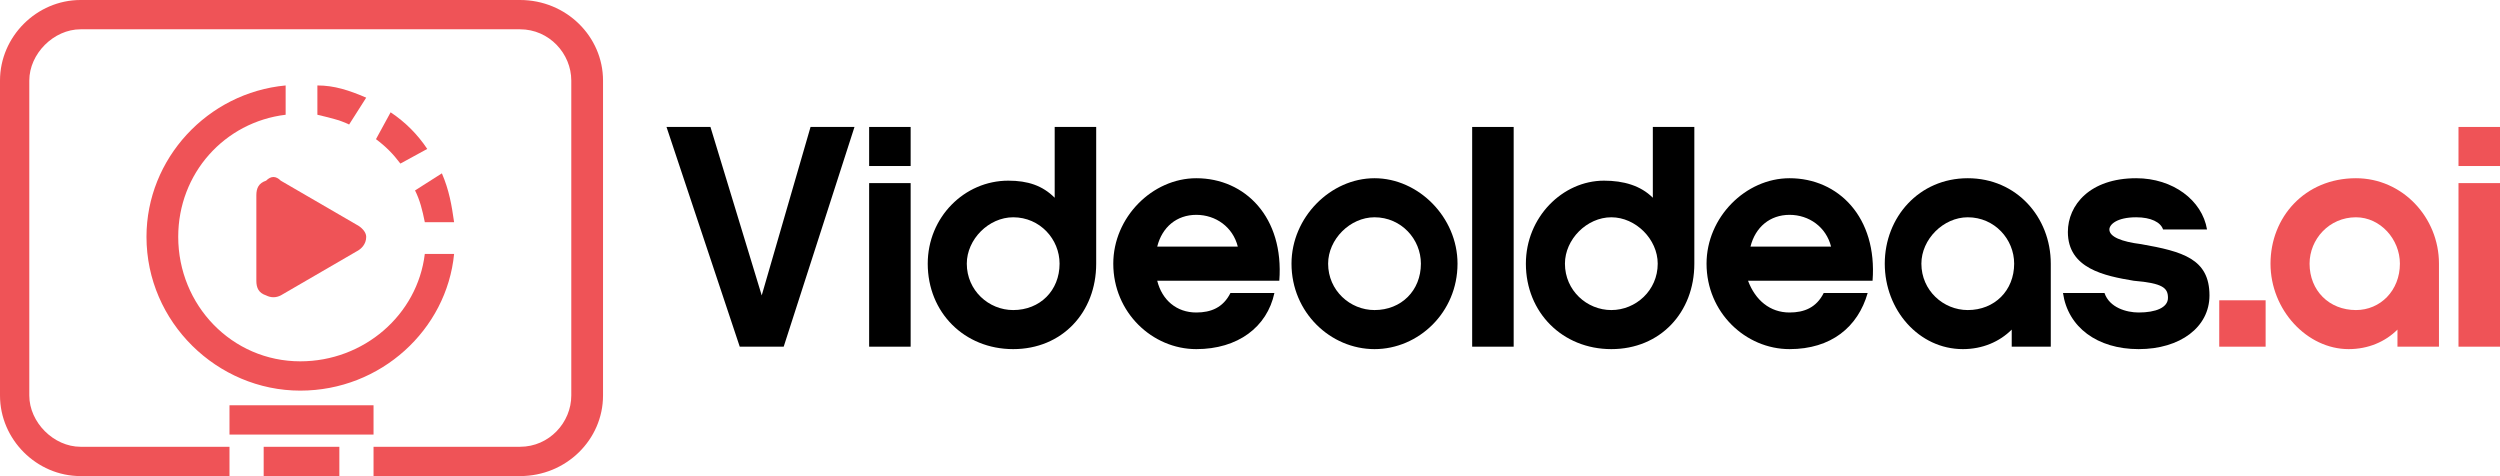
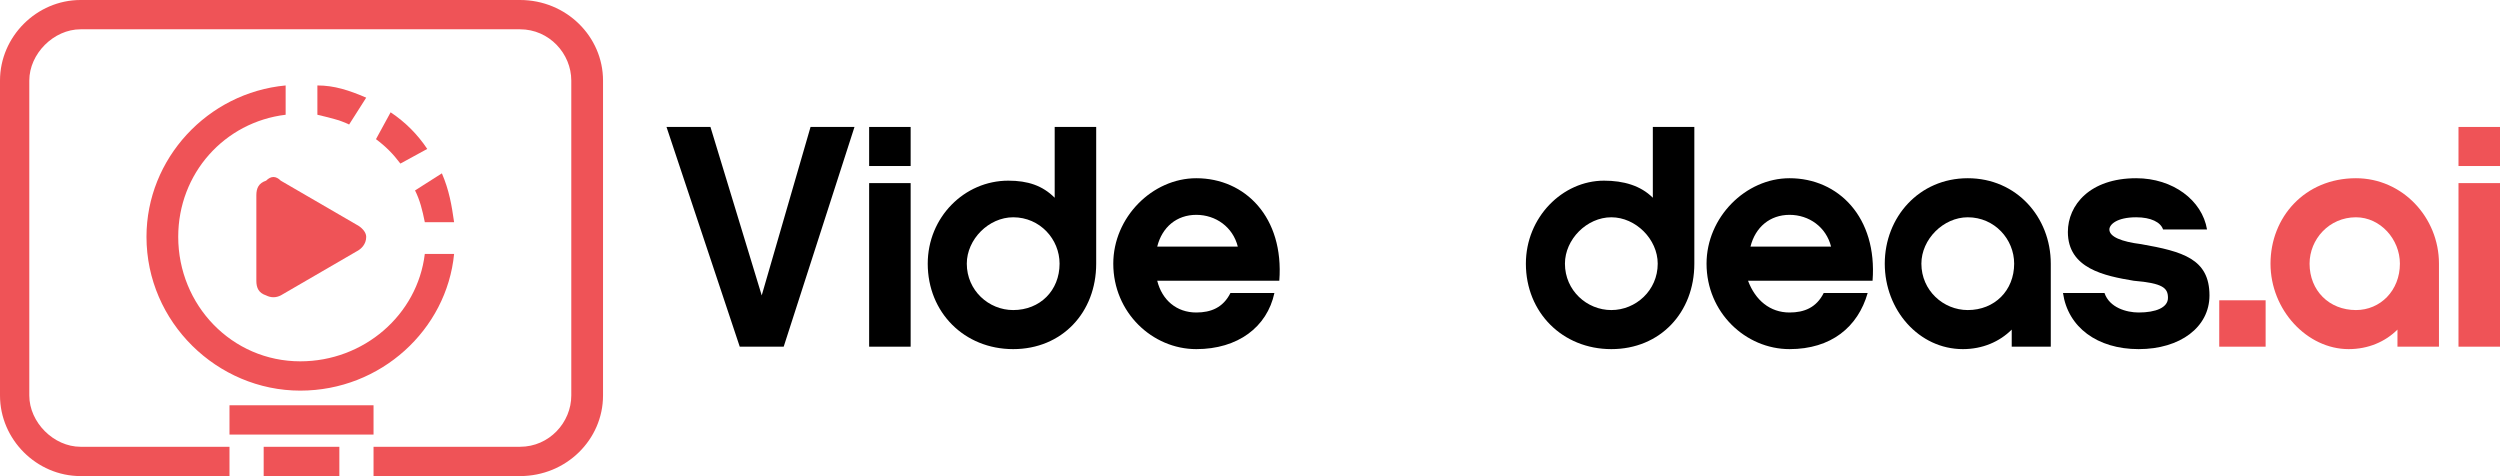
<svg xmlns="http://www.w3.org/2000/svg" xml:space="preserve" width="1024px" height="195px" version="1.0" style="shape-rendering:geometricPrecision; text-rendering:geometricPrecision; image-rendering:optimizeQuality; fill-rule:evenodd; clip-rule:evenodd" viewBox="0 0 1024 195">
  <defs>
    <style type="text/css">
   
    .fil2 {fill:black}
    .fil0 {fill:#EF5357}
    .fil1 {fill:black;fill-rule:nonzero}
   
  </style>
  </defs>
  <g id="Layer_x0020_1">
    <g id="_1883184659792">
      <g>
        <g>
          <path class="fil0" d="M153 166l-59 0 0 12 59 0 0 -12z" />
          <path class="fil0" d="M139 183l-31 0 0 12c3,0 7,0 11,0l9 0c4,0 8,0 11,0l0 -12z" />
        </g>
        <g>
          <path class="fil0" d="M146 103l-31 18c-2,1 -4,1 -6,0 -3,-1 -4,-3 -4,-6l0 -35c0,-3 1,-5 4,-6 2,-2 4,-2 6,0l31 18c2,1 4,3 4,5 0,3 -2,5 -4,6z" />
          <path class="fil0" d="M73 97c0,-26 19,-47 44,-50l0 -12c-32,3 -57,30 -57,62 0,35 29,63 63,63 33,0 60,-25 63,-56l-12 0c-3,25 -25,44 -51,44 -28,0 -50,-23 -50,-51z" />
          <path class="fil0" d="M130 35l0 12c4,1 9,2 13,4l7 -11c-7,-3 -13,-5 -20,-5z" />
          <path class="fil0" d="M160 46l-6 11c4,3 7,6 10,10l11 -6c-4,-6 -9,-11 -15,-15z" />
          <path class="fil0" d="M181 71l-11 7c2,4 3,8 4,13l12 0c-1,-7 -2,-13 -5,-20z" />
          <path class="fil0" d="M94 195l-61 0c-18,0 -33,-15 -33,-33l0 -129c0,-18 15,-33 33,-33l180 0c19,0 34,15 34,33l0 129c0,18 -15,33 -34,33l-60 0 0 -12 60 0c12,0 21,-10 21,-21l0 -129c0,-11 -9,-21 -21,-21l-180 0c-11,0 -21,10 -21,21l0 129c0,11 10,21 21,21l61 0 0 12z" />
        </g>
      </g>
      <g>
        <g>
          <path class="fil0" d="M928 123l-19 0 0 19 19 0 0 -19z" />
          <path class="fil0" d="M1024 52l-17 0 0 16 17 0 0 -16zm0 23l-17 0 0 67 17 0 0 -67z" />
          <path class="fil0" d="M946 108c0,-10 8,-19 19,-19 10,0 18,9 18,19 0,11 -8,19 -18,19 -11,0 -19,-8 -19,-19zm16 35c8,0 15,-3 20,-8l0 7 17 0 0 -34c0,-19 -15,-35 -34,-35 -21,0 -35,16 -35,35 0,19 15,35 32,35z" />
        </g>
        <g>
          <g>
-             <path class="fil1" d="M620 52l-17 0 0 90 17 0 0 -90z" />
+             <path class="fil1" d="M620 52z" />
            <path class="fil1" d="M767 115c2,-26 -14,-42 -34,-42 -18,0 -34,16 -34,35 0,20 16,35 34,35 17,0 28,-9 32,-23l-18 0c-3,6 -8,8 -14,8 -8,0 -14,-5 -17,-13l51 0zm-50 -14c2,-8 8,-13 16,-13 8,0 15,5 17,13l-33 0z" />
            <path class="fil1" d="M905 121c0,-15 -11,-18 -28,-21 -8,-1 -13,-3 -13,-6 0,-2 3,-5 11,-5 6,0 10,2 11,5l18 0c-2,-12 -14,-21 -29,-21 -19,0 -28,11 -28,22 0,15 15,18 27,20 12,1 14,3 14,7 0,4 -5,6 -12,6 -5,0 -12,-2 -14,-8l-17 0c2,14 14,23 31,23 17,0 29,-9 29,-22z" />
            <path class="fil2" d="M787 108c0,-10 9,-19 19,-19 11,0 19,9 19,19 0,11 -8,19 -19,19 -10,0 -19,-8 -19,-19zm17 35c8,0 15,-3 20,-8l0 7 16 0 0 -34c0,-19 -14,-35 -34,-35 -20,0 -34,16 -34,35 0,19 14,35 32,35z" />
            <path class="fil2" d="M641 108c0,-10 9,-19 19,-19 10,0 19,9 19,19 0,11 -9,19 -19,19 -10,0 -19,-8 -19,-19zm36 -27c-5,-5 -12,-7 -20,-7 -17,0 -32,15 -32,34 0,20 15,35 35,35 20,0 34,-15 34,-35l0 -56 -17 0 0 29z" />
          </g>
          <g>
            <path class="fil1" d="M350 52l-18 0 -20 69 -21 -69 -18 0 30 90 18 0 29 -90z" />
            <path class="fil1" d="M373 52l-17 0 0 16 17 0 0 -16zm0 23l-17 0 0 67 17 0 0 -67z" />
            <path class="fil1" d="M524 115c2,-26 -14,-42 -34,-42 -18,0 -34,16 -34,35 0,20 16,35 34,35 17,0 29,-9 32,-23l-18 0c-3,6 -8,8 -14,8 -8,0 -14,-5 -16,-13l50 0zm-50 -14c2,-8 8,-13 16,-13 8,0 15,5 17,13l-33 0z" />
-             <path class="fil2" d="M563 89c11,0 19,9 19,19 0,11 -8,19 -19,19 -10,0 -19,-8 -19,-19 0,-10 9,-19 19,-19zm0 -16c-18,0 -34,16 -34,35 0,20 16,35 34,35 18,0 34,-15 34,-35 0,-19 -16,-35 -34,-35z" />
            <path class="fil2" d="M396 108c0,-10 9,-19 19,-19 11,0 19,9 19,19 0,11 -8,19 -19,19 -10,0 -19,-8 -19,-19zm36 -27c-5,-5 -11,-7 -19,-7 -18,0 -33,15 -33,34 0,20 15,35 35,35 20,0 34,-15 34,-35l0 -56 -17 0 0 29z" />
          </g>
        </g>
      </g>
    </g>
  </g>
</svg>